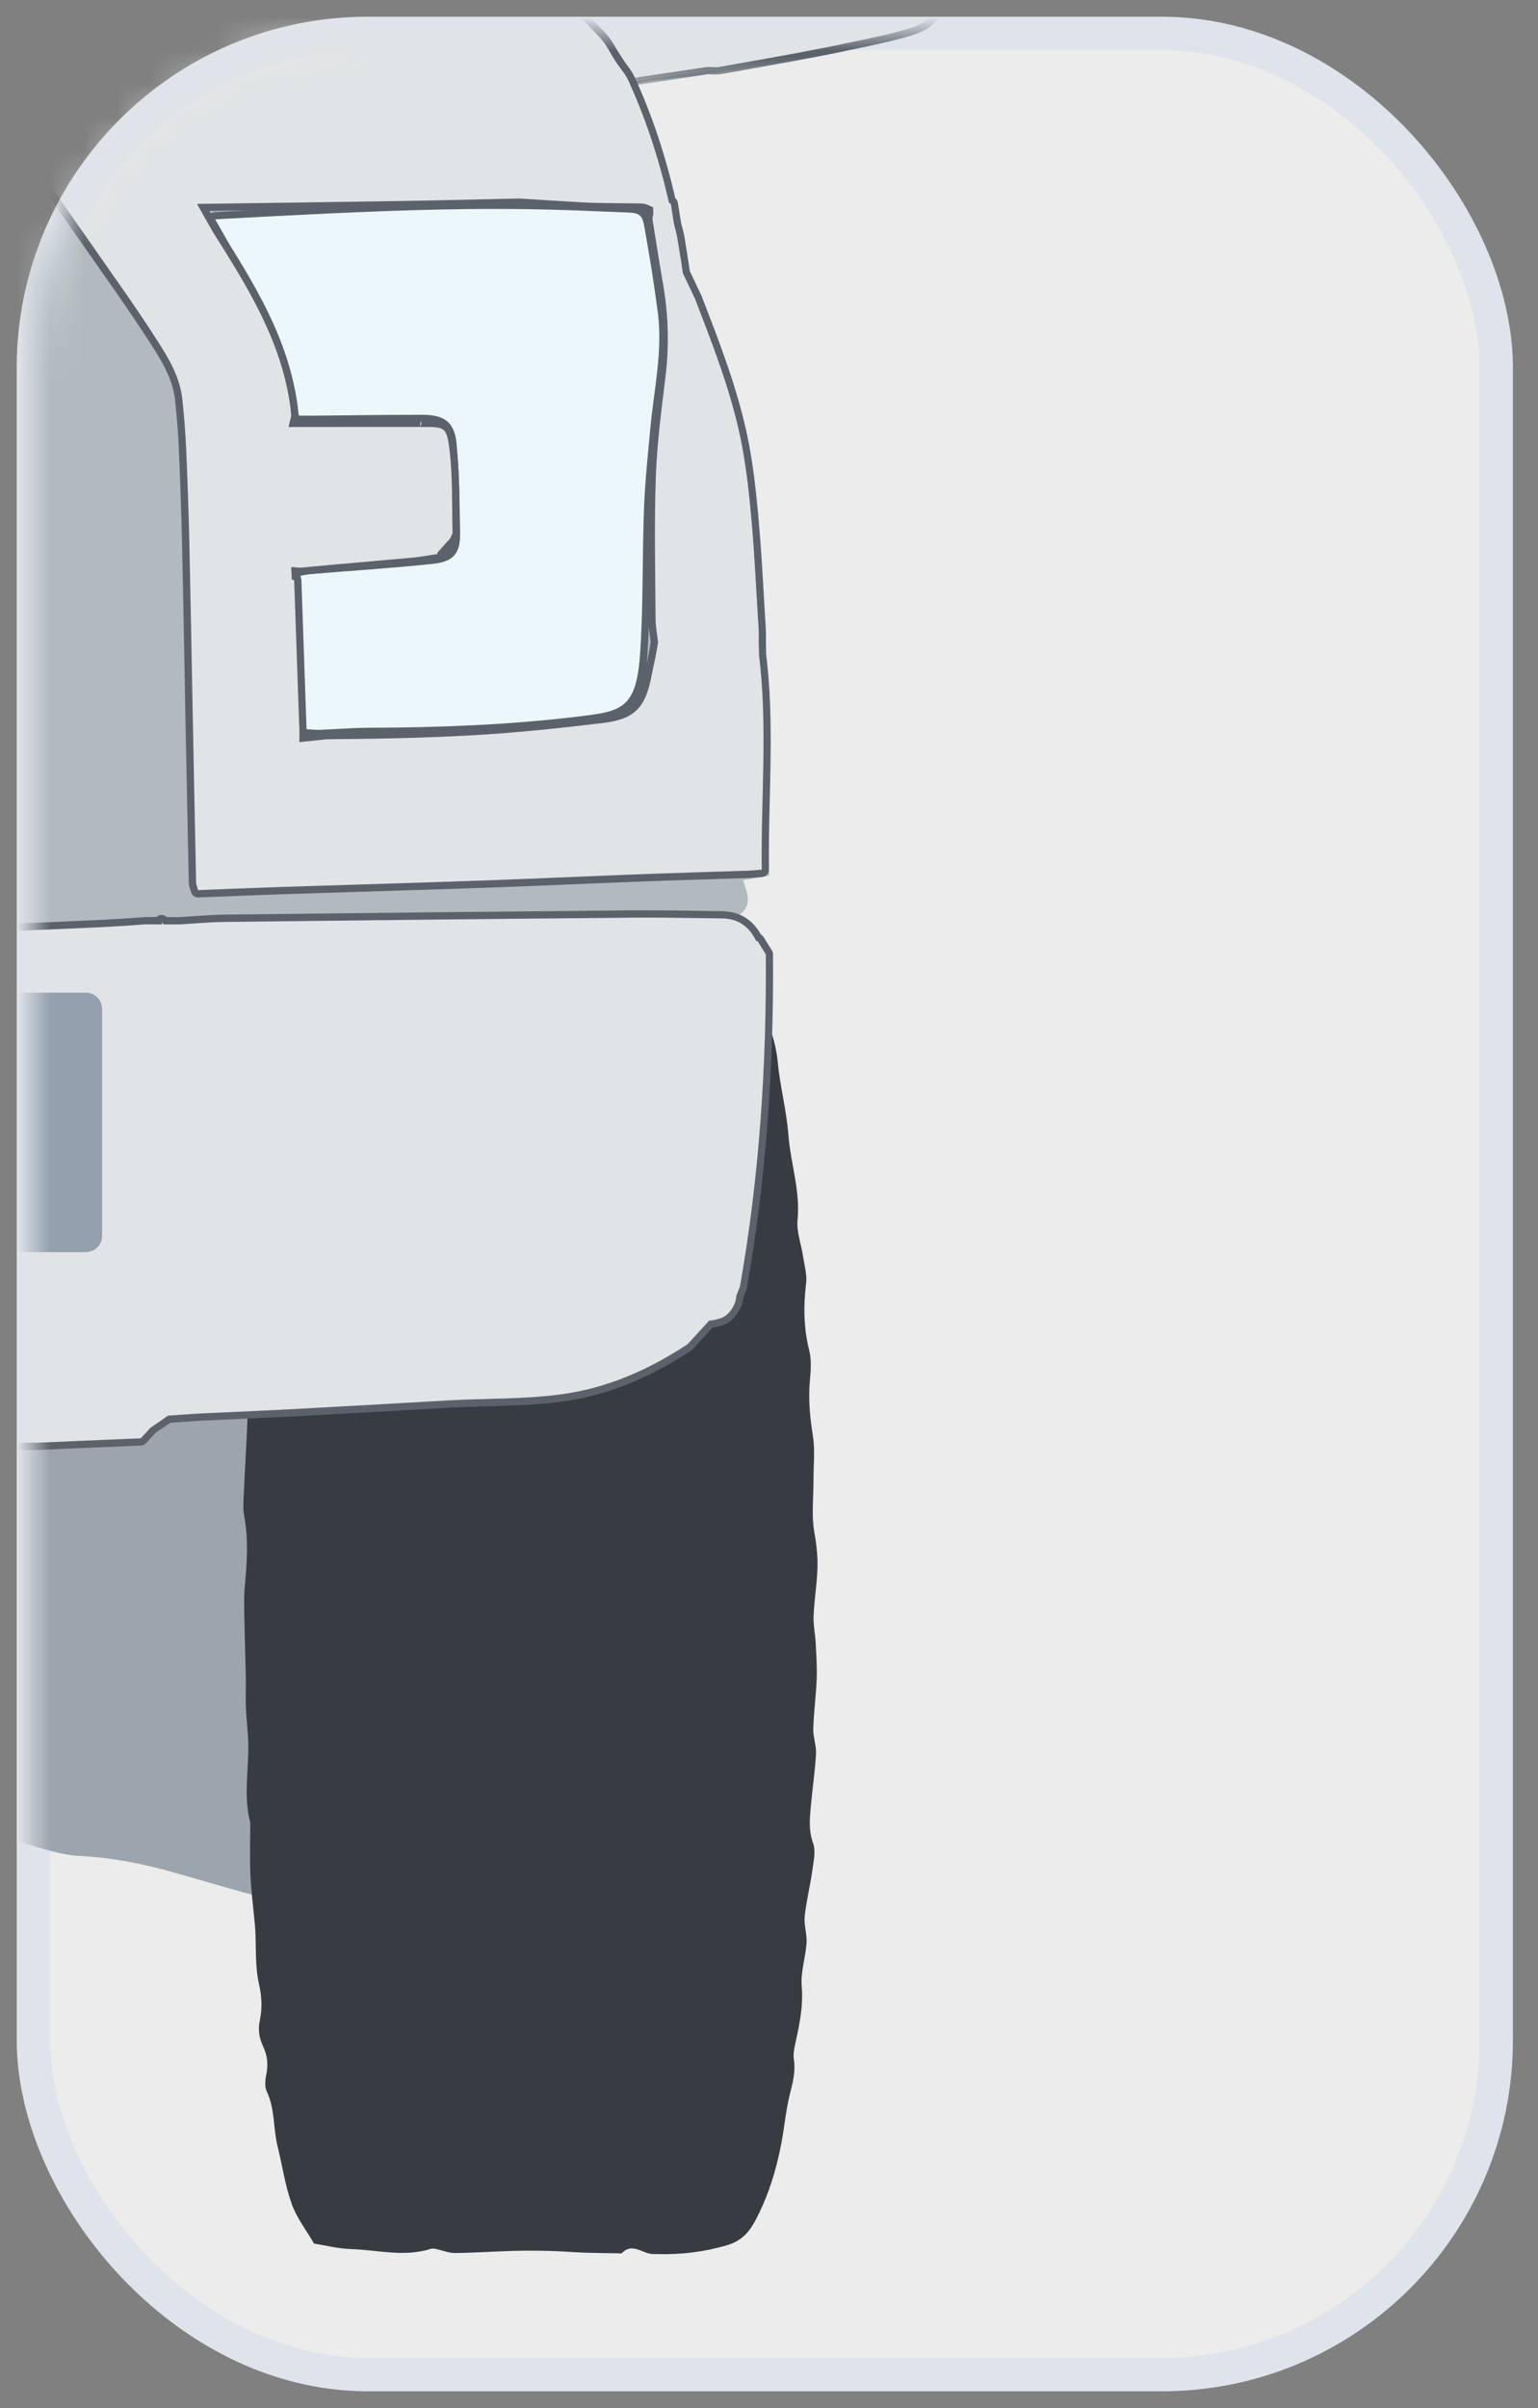
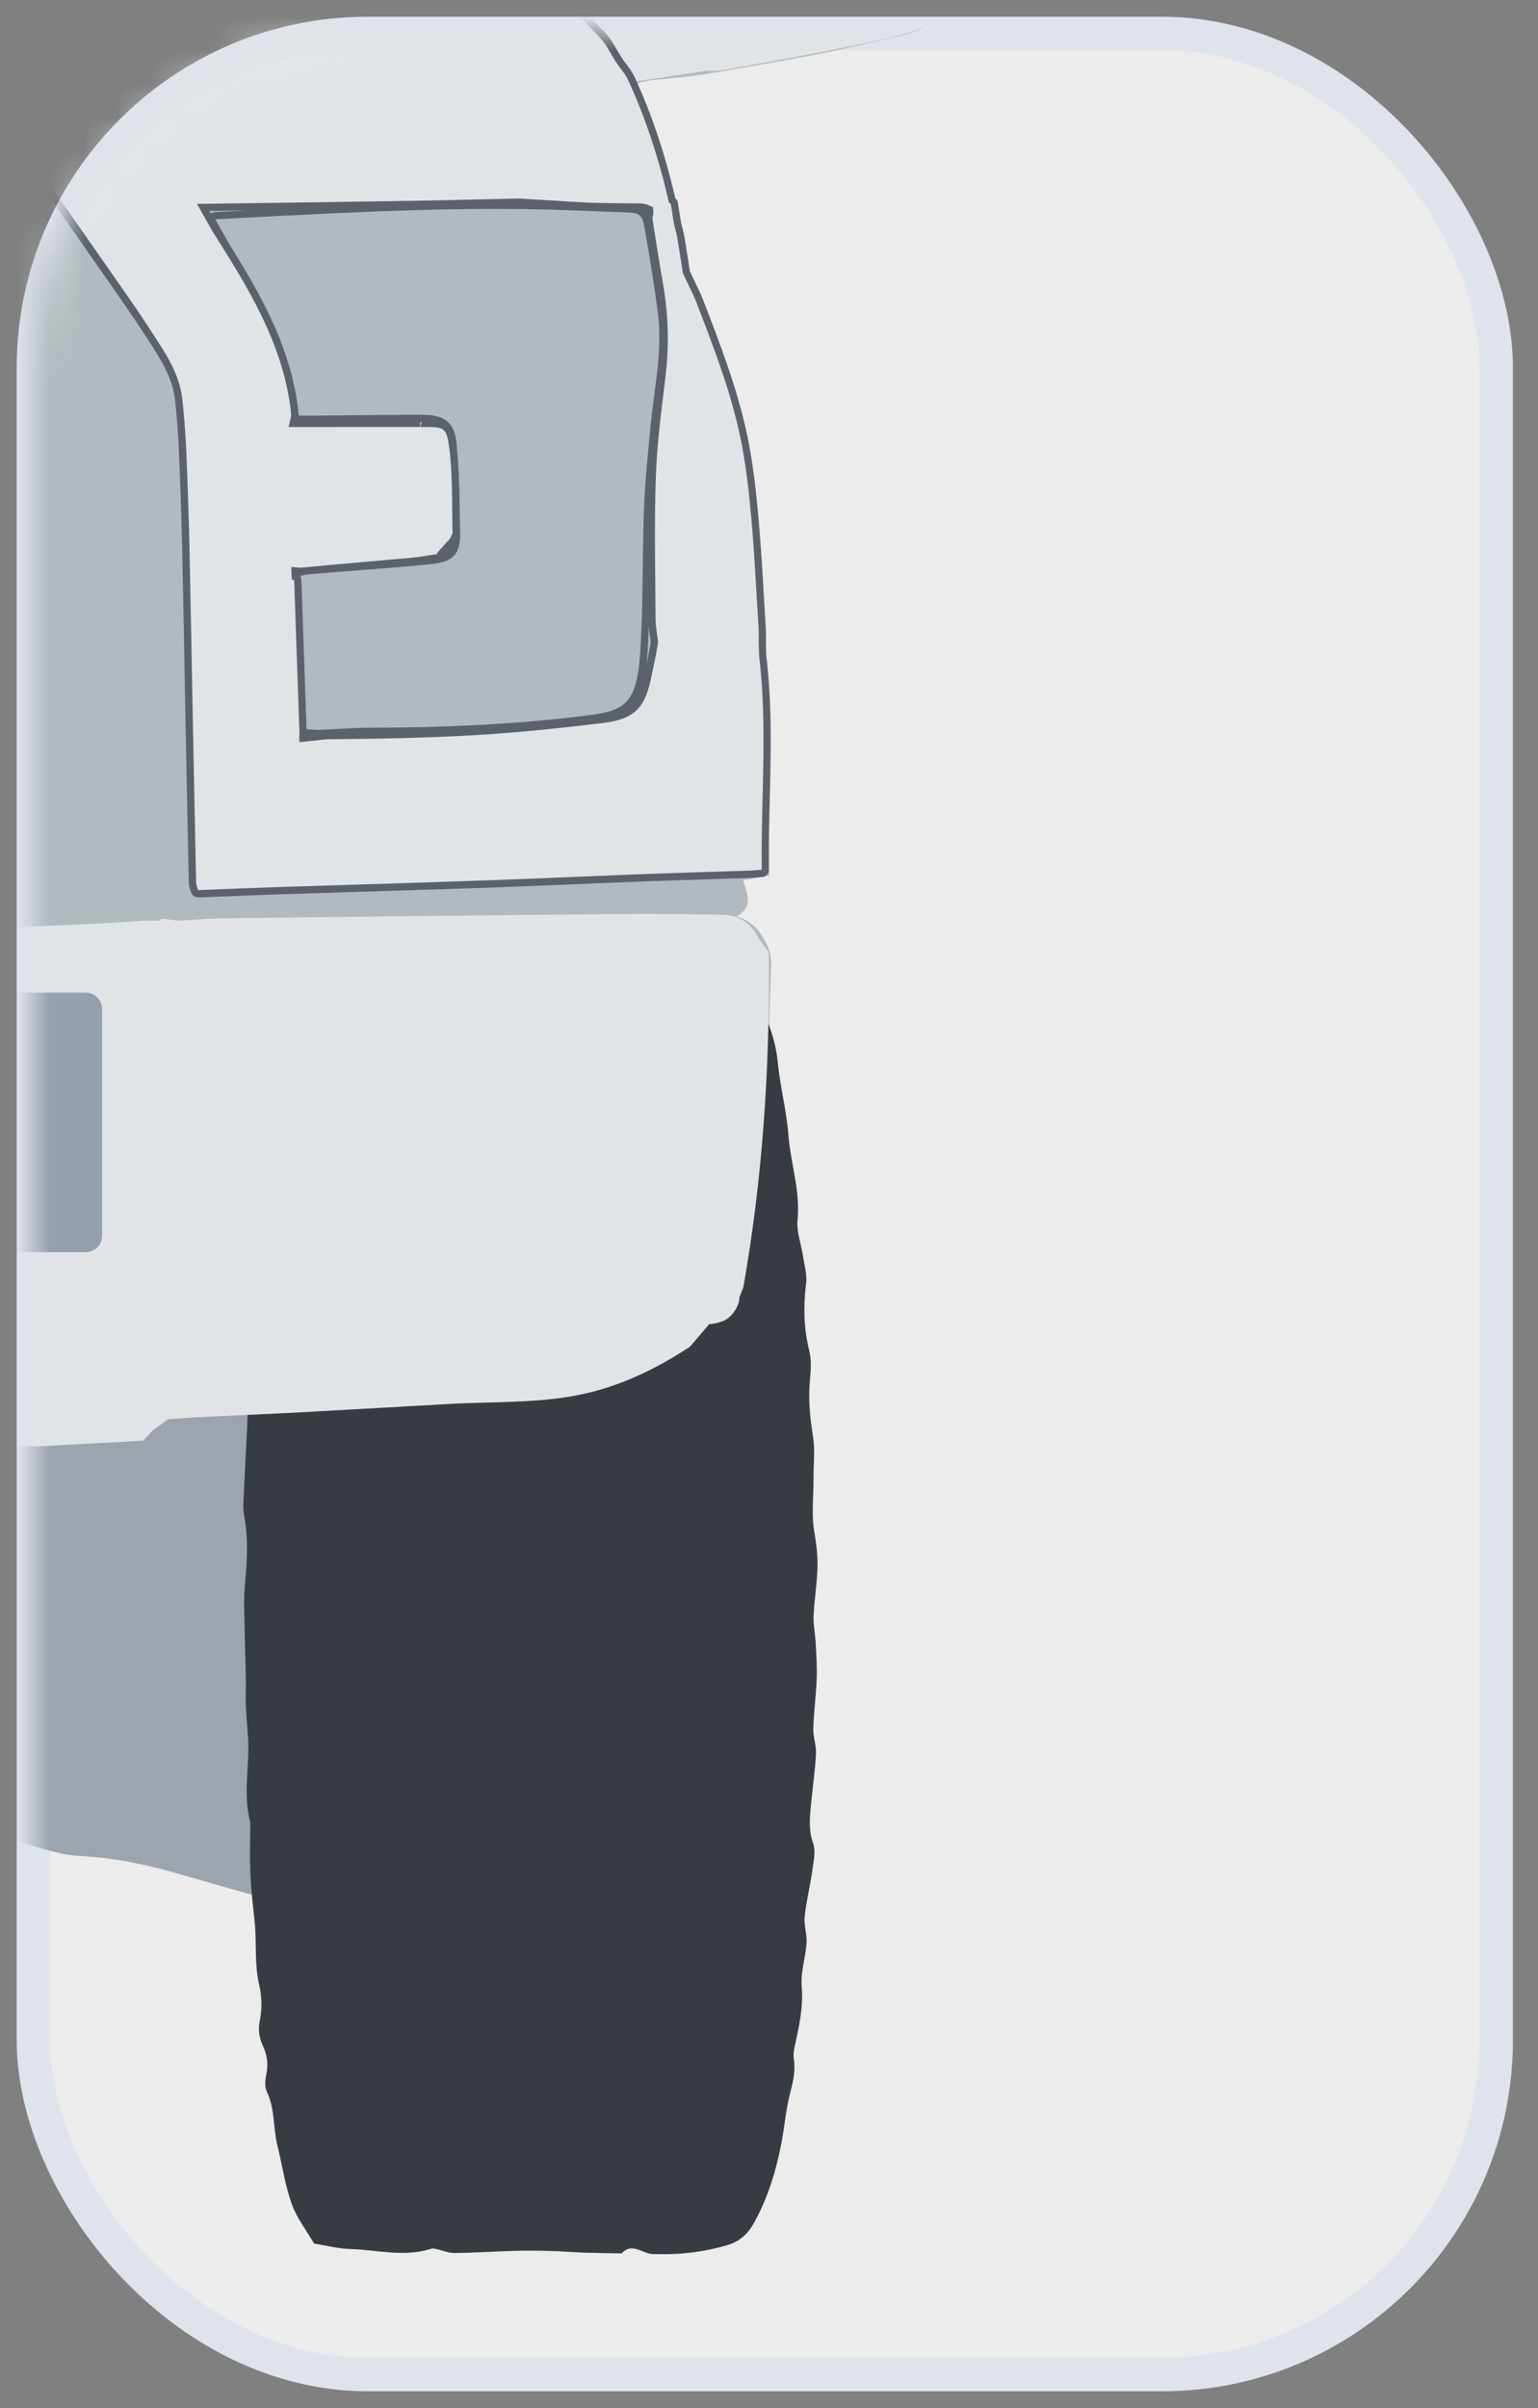
<svg xmlns="http://www.w3.org/2000/svg" xmlns:xlink="http://www.w3.org/1999/xlink" height="72" viewBox="0 0 46 72" width="46">
  <rect x="0" y="0" width="46" height="72" fill="#808080" stroke="none" />
  <defs>
    <rect id="a" height="70" rx="10" width="43.75" />
    <mask id="b" fill="#fff">
      <use fill="#fff" fill-rule="evenodd" xlink:href="#a" />
    </mask>
    <mask id="c" fill="#fff">
-       <path d="m1.118.942h12.781v10.416h-12.781z" fill="#fff" fill-rule="evenodd" />
-     </mask>
+       </mask>
  </defs>
  <g fill="none" fill-rule="evenodd" transform="translate(1 1)">
    <use fill="#fff" fill-opacity=".85" stroke="#dfe3eb" xlink:href="#a" />
    <g mask="url(#b)">
      <g transform="translate(-77.27 -25)">
        <path d="m104.41 23.009c-.034-.05-.063-.111-.082-.177-.034-.112-.042-.239-.015-.334.142-.504.022-.999.006-1.495-.023-.694-.079-1.387-.126-2.08-.025-.381-.15-.74-.414-1.016-.261-.272-.529-.541-.804-.801-.171-.162-.344-.319-.52-.473-.365-.316-.825-.443-1.308-.44-1.214.005-2.429.002-3.643.033-.591.015-1.177.126-1.528.681-.1.158-.194.328-.272.5-.062.134-.116.273-.161.412-.102.321-.12.665-.18.998-.114.616-.231 1.23-.348 1.848-1.045.117-2.041.152-3.08.102-.293-.659-.606-1.299-.861-1.961-.553-1.436-1.137-2.853-2.008-4.135-.09-.133-.155-.283-.219-.431-1.122-2.545-2.287-5.07-3.711-7.467-.752-1.264-1.545-2.504-2.353-3.734-.373-.567-.866-1.04-1.436-1.43-.306-.208-.611-.259-.96-.16-.135.037-.289.069-.421.042-.114-.024-.226-.047-.339-.074-.734-.161-1.462-.356-2.205-.46-.726-.104-1.461-.22-2.209-.128-.186.023-.375.029-.565.028-.201-.004-.402-.019-.6-.041-.924-.097-1.849-.18-2.772-.33-.019-.004-.037-.006-.056-.01-1.014-.168-2.06-.161-3.092-.186-.807-.021-1.611.008-2.42.069-1.046.08-2.103.028-3.157.011-.515-.008-1.032-.058-1.547-.096-.094-.007-.19-.017-.285-.027-.337-.035-.676-.081-1.014-.081-.564.001-1.126.077-1.689.086-1.182.016-2.365.021-3.545.007-.45-.004-.9-.065-1.35-.105-.208-.017-.416-.051-.624-.064-.748-.053-1.481.092-2.22.155-.761.064-1.528.086-2.291.093-.11.001-.219.001-.329.001-.662.004-1.332-.001-1.984-.097-.814-.121-1.614-.004-2.418.039-.48.025-.958.138-1.438.161-.186.01-.374.016-.56.021-.541.017-1.083.019-1.626.011-1.08-.018-2.161-.06-3.242-.099-.104-.004-.248-.028-.301-.099-.208-.275-.512-.269-.791-.275-.353-.007-.711.023-1.06.081-.243.041-.524.065-.641.364-.018.045-.097.082-.154.092-.249.042-.498.088-.748.128-.195.031-.389.058-.585.077-.964.091-1.93.165-2.897.229-.12.007-.238.013-.358.018-.364.013-.727.013-1.091.011-.738-.004-1.424.259-2.136.385-.397.07-.813.07-1.189.195-.264.087-.495.128-.74.033-.273-.109-.508-.041-.733.105-.177.115-.348.237-.509.371-.706.588-1.224 1.335-1.705 2.101-1.793 2.853-3.384 5.811-4.722 8.906-.264.606-.513 1.228-.856 1.789-.679 1.109-1.235 2.27-1.703 3.479-.267.692-.571 1.372-.864 2.054-.041.094-.116.172-.174.256h-.001l-.582.266c-.824-.039-1.601-.076-2.368-.115-.024 0-.05-.002-.073-.004-.035-.102-.064-.16-.075-.223-.131-.732-.258-1.462-.389-2.194-.288-1.62-.988-2.03-2.24-2.022-1.069.007-2.14.018-3.208-.005-.653-.015-1.214.181-1.687.608-.359.325-.691.682-1.026 1.033-.277.292-.433.659-.457 1.049-.068 1.096-.094 2.195-.146 3.294-.013.285-.019.582-.1.853-.256.85.099 1.608.928 1.891.137.047.278.083.42.115.981.212 1.957.456 2.944.629.028.006.058.01.085.015.075.013.148.025.221.039.102.018.204.037.307.056.997.186 1.99.396 3.012.422.16.004.318.027.481.057.21.039.431.09.668.131-.073.186-.119.305-.167.426-.208.524-.404 1.05-.575 1.583-.255.786-.461 1.586-.591 2.409-.071.443-.144.893-.288 1.315-.266.78-.561 1.551-.843 2.325-.194.531-.379 1.062-.547 1.6-.446 1.437-.526 2.934-.625 4.427-.013.217-.028.433-.045.65-.064.847-.085 1.697-.12 2.546-.042.969-.097 1.938-.109 2.908-.012.97.017 1.94.03 2.911.002.127.013.255.021.414.243.042.477.082.71.122-.177.715-.177.715.121 1.077-.513.269-.8.653-.907 1.137-.045.2-.059.419-.046.652.034.621.053 1.243.076 1.865.005.119.007.239.012.359.021.502.045 1.003.081 1.505.105 1.414.261 2.826.419 4.237.059.529.158 1.055.287 1.57.11.448.353.803.888.818.025 0 .048.034.082.059-.023.115-.046.232-.08.403.537.275 1.063.556 1.593.827.262.133.525.265.791.393.821.393 1.722.503 2.598.591.112.533.128.556.634.617.831.099 1.666.19 2.498.276.537.056 1.073.104 1.609.158-.66.426-1.294.888-1.845 1.468-.085.091-.25.129-.385.148-.409.052-.775.185-1.049.435-.041.373-.173.72-.088 1.003.096.316-.092.579-.007.884.083.296.034.629.044.946.19.027.314.042.481.065.073.321.201.613.198.904-.008.889-.05 1.778-.109 2.665-.053.79-.116 1.57.135 2.349.091.279.069.613.028.912-.09.651-.041 1.293.058 1.93.031.209.148.433.288.593.226.261.507.478.764.712.044.396.087.793.135 1.235.165.012.333.027.491.04.237-.709.5-1.184.997-1.239.108-.252.34-.53.311-.779-.046-.411.239-.635.35-1.077.154.194.249.324.356.445.429.497.995.61 1.592.472 1.034-.239 2.056-.535 3.086-.802 1.138-.295 2.256-.704 3.447-.728.589-.01 1.152-.128 1.713-.283.746-.206 1.5-.387 2.24-.614 1.035-.316 2.059-.668 2.965-1.291.507-.347 1.031-.67 1.554-.991.703-.432 1.412-.854 2.122-1.271.106-.063.233-.103.357-.122.908-.14 1.817-.275 2.726-.409.294-.044.523-.151.564-.486.005-.044.045-.082.087-.156.195.031.397.064.598.098.243.04.567-.134.681.258.006.023.093.042.134.031.278-.073.663.219.836-.239.013-.033.119-.042.181-.042.322-.005.643-.002.953-.002.047.117.081.201.117.289.229 0 .439.006.648-.004.073-.002.201-.031.207-.067.047-.262.243-.219.416-.219 3.434.004 6.868.018 10.302.005.83-.004 1.549.238 2.191.739.041.402.08.798.117 1.178.403.112 7.346.131 7.878.027.028-.191.063-.396.087-.6.017-.143.067-.233.219-.278.221-.065.435-.157.71-.258.307.045.689.116 1.073.155.516.054 1.011.133 1.422.503.177.16.415.247.622.374.908.56 1.812 1.127 2.725 1.679.386.232.785.448 1.191.643 1.068.519 2.229.752 3.361 1.073.621.177 1.246.411 1.877.441.981.048 1.918.241 2.85.506 1.396.396 2.783.823 4.206 1.12.604.127 1.114-.016 1.545-.456.117-.12.244-.23.371-.352.127.225.227.387.313.558.03.062.05.154.027.214-.105.293.137.483.195.725.082.336.348.379.608.397.192.386.373.746.565 1.133.158-.016.329-.033.478-.047.042-.445.079-.842.115-1.235.264-.23.547-.438.78-.693.145-.16.282-.38.304-.585.062-.625.111-1.259.075-1.883-.027-.474-.01-.925.09-1.39.086-.405.129-.831.119-1.246-.025-.968-.102-1.935-.143-2.903-.016-.36-.067-.718.08-1.08.075-.186.137-.311.331-.358.105-.027.206-.071.328-.114 0-.179.006-.34-.001-.501-.024-.584-.074-1.167-.075-1.75-.001-.566-.019-.738-.57-.831-.687-.116-1.16-.484-1.612-.945-.102-.103-.225-.187-.348-.265-.358-.225-.72-.445-1.078-.673.073-.007.144-.015.214-.022 1.108-.108 2.217-.197 3.324-.307.456-.046.49-.094.595-.63 1.87-.024 3.477-.862 5.04-1.835-.012-.135-.023-.258-.036-.402.617-.019.862-.41.992-.918.028-.11.052-.22.074-.33.316-1.618.501-3.256.599-4.9.093-1.549.116-3.101.175-4.652.01-.25-.057-.468-.174-.689-.179-.341-.406-.617-.855-.75.525-.314.296-.711.189-1.086.261-.045.492-.085.78-.134-.033-1.961-.048-3.884-.102-5.806-.037-1.338-.102-2.678-.203-4.012-.079-1.046-.169-2.097-.37-3.123-.33-1.703-.968-3.315-1.633-4.913-.104-.25-.172-.518-.229-.783-.167-.79-.277-1.595-.495-2.37-.253-.899-.594-1.772-.907-2.688.123-.027.255-.067.391-.087.019-.004.04-.006.058-.008.481-.057.965-.079 1.442-.156 1.193-.196 2.384-.402 3.572-.631.854-.167 1.699-.381 2.55-.567.466-.103.797-.351.997-.755.029-.058.054-.119.077-.184.131-.364.26-.715-.012-1.09" fill="#b1babe" />
        <path d="m91.82 69.55c-.001-.566-.019-.737-.571-.831-.686-.115-1.159-.484-1.612-.945-.1-.103-.224-.186-.347-.265-1.039-.653-2.072-1.318-3.126-1.951-1.051-.63-1.887-1.453-2.465-2.54-.604-1.138-1.043-2.32-1.077-3.698.317.029.614.067.912.08.936.047 1.807.316 2.642.729.492.243.992.473 1.494.694.377.166.512.12.723-.226s.415-.695.616-1.046c.054-.093.112-.198.165-.294h-73.207c.253.439.502.871.754 1.294.149.249.283.278.576.156.283-.116.561-.248.837-.382 1.079-.521 2.165-1.016 3.393-1.062.248-.008.497-.001.751-.001-.051 1.191-.386 2.261-.899 3.282-.471.934-1.04 1.795-1.93 2.389-.471.313-.952.61-1.437.901-1.179.706-2.388 1.369-3.347 2.383-.086.092-.25.131-.383.149-.41.051-.778.185-1.05.435-.042.371-.174.72-.09 1.002.096.317-.091.579-.006.884.083.298.035.629.044.947.189.025.314.042.48.064.074.321.202.613.2.904-.008.89-.05 1.778-.109 2.666-.053.79-.116 1.569.135 2.348.091.279.068.614.028.913-.091.65-.041 1.292.057 1.93.033.208.149.432.289.593.226.261.507.477.764.712.044.396.087.793.135 1.234.165.013.333.028.491.04.237-.709.498-1.183.997-1.237.108-.252.34-.531.311-.78-.046-.41.239-.635.35-1.075.154.194.25.323.354.445.431.495.997.61 1.593.472 1.034-.241 2.056-.536 3.086-.803 1.138-.295 2.256-.704 3.447-.727.59-.011 1.152-.129 1.713-.283.745-.206 1.5-.388 2.24-.614 1.035-.317 2.059-.669 2.965-1.292.507-.347 1.032-.669 1.554-.991.703-.431 1.412-.853 2.122-1.271.106-.063.233-.103.357-.121.908-.142 1.817-.276 2.725-.409.294-.044.524-.151.565-.487.005-.044.045-.082.086-.155.196.031.397.063.599.098.242.04.567-.135.681.256.006.023.093.044.134.033.278-.074.663.218.836-.239.013-.034.119-.044.18-.044.322-.004.645-.002.954-.002.047.117.081.201.117.29.229 0 .438.006.648-.004.073-.002.201-.033.208-.068.047-.262.242-.219.414-.219 3.434.004 6.868.018 10.302.005.831-.004 1.551.239 2.192.74.04.402.08.798.116 1.177.403.112 7.347.132 7.879.028.028-.191.064-.396.087-.6.016-.143.065-.235.218-.279.221-.064.437-.157.711-.258.307.045.689.116 1.073.155.516.054 1.011.134 1.421.503.177.16.416.247.623.375.908.559 1.812 1.126 2.725 1.679.386.232.785.448 1.19.643 1.069.518 2.23.752 3.363 1.072.619.175 1.246.411 1.877.443.98.048 1.918.239 2.851.506 1.395.396 2.782.821 4.204 1.119.604.127 1.114-.015 1.545-.455.117-.12.243-.231.371-.352.128.224.229.387.312.556.03.062.05.154.028.214-.105.293.137.484.194.726.082.335.351.377.61.397.194.385.371.745.565 1.132.157-.015.328-.033.478-.047.041-.445.079-.842.115-1.234.264-.231.548-.438.78-.693.144-.16.282-.381.302-.587.063-.624.112-1.259.075-1.882-.027-.475-.01-.927.091-1.391.086-.405.128-.83.117-1.245-.024-.969-.1-1.937-.143-2.903-.016-.36-.065-.718.081-1.081.075-.185.137-.311.331-.358.105-.025.206-.071.328-.114 0-.178.005-.34-.001-.501-.024-.583-.074-1.167-.075-1.75" fill="#9ca4ad" />
        <path d="m100.668 73.137c-.015-.272-.075-.544-.065-.814.019-.467.098-.93.115-1.397.015-.366-.024-.729-.09-1.098-.093-.516-.025-1.061-.027-1.593-.001-.435.05-.879-.018-1.305-.091-.56-.142-1.112-.088-1.678.028-.287.047-.593-.021-.866-.168-.671-.178-1.334-.094-2.014.031-.264-.052-.542-.093-.812-.054-.363-.198-.734-.163-1.087.086-.87-.209-1.689-.273-2.536-.057-.739-.254-1.465-.322-2.203-.067-.693-.34-1.318-.611-1.927-.152-.34-.374-.665-.531-1.017-.041-.091-.15-.167-.246-.215-.677-.341-1.37-.642-2.131-.768-.362-.059-.703-.092-1.04.139-.627-.353-.627-.357-1.344-.362-.438-.004-.875-.004-1.309.017-1.126.057-2.261-.062-3.375.195-.044.01-.094.005-.139-.004-.457-.103-.904-.015-1.345.082-.535.119-1.063.272-1.598.393-.23.051-.383.2-.474.375-.352.665-.768 1.306-.829 2.096-.027.331-.161.653-.232.982-.036.169-.099.365-.05.518.087.26.01.463-.079.692-.068.173-.098.365-.108.553-.008.168.075.347.047.508-.109.602-.201 1.201-.179 1.818.008.281-.131.562-.142.847-.016.412.041.829.033 1.242-.018.798-.288 1.587-.093 2.395.006.029-.001.063-.002.097-.033.807-.06 1.614-.096 2.42-.027.596-.064 1.191-.09 1.788-.011.242-.037.491.007.727.135.709.082 1.413.018 2.122-.027.288-.018.579-.013.87.012.628.033 1.253.046 1.88.005.275-.012.548-.001.821.013.322.05.643.068.966.044.832-.158 1.67.063 2.5.004.016.001.031.001.048 0 .501-.017 1.002.004 1.501.022.483.08.962.128 1.442.064.619-.011 1.247.134 1.869.08.337.093.718.022 1.056-.063.298-.019.536.096.785.127.273.158.544.096.842-.034.166-.053.373.016.514.248.518.186 1.086.318 1.62.144.577.226 1.176.425 1.733.148.419.437.787.669 1.189.362.057.725.152 1.092.163.8.024 1.6.25 2.4-.006.051-.017.117-.004.173.008.181.039.364.12.544.117.582-.006 1.161-.047 1.743-.064.356-.011.711-.008 1.067.001.354.007.709.039 1.064.052.373.012.745.015 1.116.022.33-.353.643.036.966.021.033-.001.065-.001.097 0 .716.019 1.408-.063 2.103-.269.406-.121.637-.376.807-.686.402-.738.65-1.539.806-2.362.093-.491.134-.994.256-1.476.09-.35.173-.683.115-1.045-.019-.125.004-.26.03-.386.129-.589.26-1.168.206-1.79-.035-.421.117-.855.146-1.287.017-.261-.083-.531-.057-.79.048-.463.165-.918.229-1.379.037-.27.109-.576.023-.814-.129-.356-.104-.692-.074-1.039.048-.543.129-1.084.161-1.629.015-.249-.088-.504-.082-.755.015-.497.083-.993.103-1.491.013-.353-.011-.708-.03-1.062" fill="#373c43" />
-         <path d="m79.05 51.216h-.001z" fill="#a6a8ab" />
        <path d="m79.049 51.216h-.001z" fill="#a6a8ab" />
-         <path d="m85.782 45.935c-.07 0-.142-.006-.226-.013l-.183-.012c-.057-.004-.102-.05-.103-.106l-.122-4.583c-.001-.054.037-.1.091-.11.2-.036.276-.05.356-.056l1.147-.09c.823-.063 1.644-.126 2.463-.212.561-.058.729-.248.72-.815l-.002-.132c-.013-.829-.027-1.685-.102-2.521-.052-.567-.285-.769-.895-.772h-.252c-.618 0-1.235.007-1.852.015l-1.61.01c-.051 0-.094-.034-.106-.083l-.129-.562c-.202-.885-.392-1.724-.796-2.484-.337-.633-.691-1.256-1.057-1.898l-.509-.896c-.019-.033-.019-.073-.001-.105.019-.033.052-.054.09-.057l1.858-.098c2.198-.114 4.35-.215 6.518-.215.334 0 .669.002 1.003.008.824.013 1.646.046 2.469.08l.489.019c.427.017.543.119.618.542.148.843.285 1.69.397 2.538.112.852.001 1.698-.108 2.518-.04.308-.081.617-.109.925l-.037.383c-.065.689-.132 1.379-.158 2.068-.022.584-.029 1.168-.036 1.751-.011.856-.021 1.713-.077 2.567-.12 1.774-.654 1.84-1.95 1.996-1.848.224-3.836.329-6.252.336-.317 0-.635.018-.952.036 0 0-.589.028-.59.028" fill="#ecf7fc" />
        <path d="m91.078 30.031c-2.174 0-4.325.102-6.524.214l-1.098.058-.761.04c-.074.004-.143.047-.178.112-.036.065-.036.146 0 .212.171.3.337.595.502.884.369.646.726 1.272 1.063 1.907.399.75.588 1.581.787 2.46.042.185.086.373.131.561.023.098.11.167.21.167l.203.001h.178l.178-.001 1.006-.011c.641-.007 1.281-.015 1.922-.015h.226c.556.002.74.16.786.674.075.829.088 1.681.102 2.506l.002.137c.008.509-.12.654-.622.706-.819.087-1.64.148-2.463.21-.382.03-.764.058-1.145.09-.079.006-.158.021-.247.037l-.117.019c-.108.018-.185.111-.181.221l.091 3.405.03 1.178c.004.112.093.204.206.212l.177.013c.088.006.166.012.238.012.238-.008.427-.018.616-.029.31-.017.619-.034.928-.034 2.425-.007 4.417-.115 6.266-.337 1.427-.172 1.927-.322 2.045-2.096.056-.856.067-1.727.077-2.569.007-.584.016-1.168.036-1.751.028-.703.096-1.416.162-2.108l.033-.34c.029-.307.07-.614.11-.922.109-.825.221-1.679.108-2.545-.099-.749-.225-1.558-.399-2.544-.082-.469-.244-.611-.72-.63l-.435-.018c-.841-.034-1.684-.068-2.526-.081-.334-.005-.669-.007-1.003-.007m0 .218c.333 0 .666.002 1.0.007.986.015 1.97.059 2.955.099.364.013.448.071.514.451.148.842.287 1.686.397 2.533.151 1.152-.11 2.281-.218 3.419-.077.818-.165 1.638-.195 2.459-.054 1.437-.019 2.881-.115 4.313-.112 1.678-.554 1.739-1.853 1.897-2.071.249-4.154.329-6.24.335-.501 0-1.002.044-1.502.063h-.041c-.114 0-.232-.016-.402-.025-.041-1.53-.082-3.043-.122-4.583.134-.023.239-.046.346-.054 1.205-.099 2.412-.174 3.613-.301.625-.065.827-.317.816-.927-.015-.887-.025-1.776-.104-2.66-.059-.643-.357-.868-1.004-.87h-.226c-.976 0-1.953.016-2.931.024-.057 0-.116.001-.175.001-.12 0-.243-.001-.381-.001-.26-1.092-.439-2.137-.936-3.073-.49-.923-1.021-1.824-1.568-2.797.648-.034 1.253-.065 1.858-.098 2.17-.11 4.34-.213 6.513-.213" fill="#5b626b" />
        <path d="m95.184 26.445c-.045 0-.086-.028-.103-.071-.254-.695-.726-1.174-1.223-1.681l-.254-.26c-.209-.22-.402-.512-.57-.867-.235-.494-.449-.994-.664-1.495l-.253-.589c-.034-.075-.167-.425-.167-.425-.013-.033-.01-.07.01-.099.019-.03.051-.047.086-.05l3.015-.172.088-.435.087-.478.096-.605c.064-.405.127-.81.207-1.213.044-.217.105-.408.189-.584.112-.241.264-.452.461-.647.431-.416.935-.468 1.459-.486.737-.028 1.473-.029 2.21-.031.431-.001 1.291-.008 1.291-.008.792 0 1.351.42 1.751.786.184.173.287.278.391.383l.198.202c.429.423.664.957.698 1.586l.126 2.275c.007.131.005.261.004.404l.001.779c.006.006.029.064.056.148.106.339.247.983-.012 1.494-.133.267-.358.463-.668.583l-.157.054c-.013.006-.029.01-.045.01-.342.116-.94.259-1.794.428l-.598.126c-.878.174-1.757.331-2.638.487l-.646.116c-.006.001-.133.01-.139.01l-.253-.006s-2.235.333-2.24.333" fill="#e1e4e6" />
-         <path d="m10.459.942h-.03c-.422.006-.844.007-1.265.008-.733.001-1.491.004-2.238.03-.524.019-1.074.075-1.529.519-.207.202-.365.423-.485.677-.087.187-.152.387-.197.61-.08.403-.143.809-.207 1.216-.03.202-.063.404-.096.606-.027.155-.056.308-.087.474l-.048.258-.022.096-2.932.167c-.069.004-.133.041-.171.1-.039.057-.045.131-.021.196l.069.175c.036.097.065.175.099.252l.242.564c.219.512.438 1.023.676 1.525.175.366.374.669.591.896l.256.264c.489.497.95.968 1.196 1.64.031.086.115.143.204.143.011 0 .021-.001.031-.002l.523-.077 1.718-.255.103.006.117.002c.056 0 .108-.004.16-.012l.689-.123c.866-.154 1.732-.308 2.596-.48.201-.04.402-.082.601-.126.841-.168 1.459-.314 1.837-.437.056-.017.103-.034.148-.051.362-.139.605-.353.752-.646.275-.547.128-1.222.018-1.575-.021-.063-.039-.112-.051-.145l-.002-.535.001-.212c.002-.145.002-.279-.004-.414-.021-.385-.042-.772-.064-1.156-.022-.373-.042-.745-.062-1.118-.035-.657-.279-1.216-.729-1.658-.071-.07-.142-.142-.21-.213-.099-.102-.2-.204-.304-.302l-.079-.073c-.416-.38-.997-.814-1.797-.814m0 .218c.669 0 1.182.329 1.65.757.027.023.051.046.076.069.174.167.339.342.51.513.422.417.634.925.665 1.514.04.758.087 1.517.126 2.275.01.191.001.385.001.614l.004.576s.027.063.06.168c.093.296.239.924-.005 1.412-.11.22-.3.411-.61.53-.007.004-.015.006-.023.01-.042.016-.087.031-.138.046 0 .001-.001.001-.002.001-.412.134-1.077.284-1.816.432-.2.044-.398.085-.598.125-1.091.218-2.187.406-3.282.602-.039.007-.077.01-.121.01-.074 0-.154-.007-.253-.007l-1.716.255-.523.079c-.308-.842-.933-1.386-1.5-1.98-.229-.238-.409-.538-.552-.838-.325-.686-.613-1.387-.916-2.082-.05-.116-.092-.236-.165-.421l3.099-.175.056-.264c.051-.272.098-.503.138-.735.1-.605.181-1.213.301-1.814.04-.198.098-.385.18-.56.104-.223.247-.427.439-.614.405-.394.9-.439 1.386-.457 1.165-.042 2.332-.023 3.498-.039z" fill="#5b626b" mask="url(#c)" transform="translate(90.717 15.197)" />
        <path d="m18.378 45.969c.139 0 .264.025.379.053l.324-.19.029-2.512.069-2.005-.025-.26c-.889-.064-1.67-.139-2.453-.213l-.601-.057c-.261-.025-.52-.075-.78-.133-.018 0-.132-.011-.146-.019-.025-.008-.056-.027-.08-.05l-.475-.288-.087-.243c-.024-.106-.048-.208-.05-.313-.015-.796-.035-1.784.172-2.72.04-.181.163-.396.52-.396l1.329.016c.755.01 1.511.019 2.266.019l.519-.001v-.224c.162-2.064 1.229-3.774 2.261-5.427l.183-.293-.027-.102.12-.316s-.954-.005-1.383-.011c-1.044-.015-2.088-.039-3.133-.065l-.983-.023-6.878.017c-.119 0-.236.002-.354.01-.098.007-.154.035-.218.067l-.057.162-.091.61c-.065.432-.129.864-.204 1.294-.181 1.021-.209 2.034-.086 3.1.184 1.569.357 3.244.296 4.942-.022.633-.036 1.265-.053 1.91l-.021.872.05.406.05.213c.04.171.08.342.108.518.1.639.478 1.01 1.124 1.101.769.108 1.679.226 2.587.292 1.303.094 2.608.162 3.914.23l.631.033c.238.012.462.023.683.023.156 0 .311-.005.464-.021zm66.724-4.708c.037.024.071.054.073.083l.161 4.625c-.007.008-.054.1-.065.105l.76-.08c1.322-.01 2.873-.033 4.42-.121 1.11-.064 2.296-.178 3.845-.365.885-.109 1.177-.394 1.355-1.329l.123-.585.071-.406-.029-.185c-.024-.16-.047-.323-.048-.486l-.008-1.009c-.011-1.072-.022-2.143.015-3.214.034-.953.152-1.915.267-2.845l.025-.196c.111-.918.087-1.822-.077-2.764-.106-.612-.203-1.229-.3-1.842-.022-.126-.007-.181.005-.23v-.213c-.021.006-.039.008-.058.008-.062 0-.125-.022-.218-.023l-1.352-.017c-.16-.004-.317-.011-.483-.022l-1.777-.109-.894.021c-1.005.022-2.01.045-3.017.059l-5.548.079.376.67c1.021 1.614 2.078 3.285 2.34 5.308l.017.165-.052.317 4.004-.002c.608 0 .704.094.786.773.073.598.079 1.208.083 1.801l.01.675c.001.073-.023.122-.045.158.002.025-.004.05-.022.069-.06.075-.09.119-.14.151l-.277.317-.299.109c-.172.029-.344.056-.516.073 0 0-2.685.237-3.319.298h-.051c-.069 0-.109-.004-.148-.008zm-2.909 9.464c-.048 0-.092-.033-.105-.081l.105-.028-.134-.064c-.017-.056-.033-.104-.034-.158 0 0-.174-8.968-.202-10.145-.021-.954-.056-1.907-.097-2.861-.022-.48-.062-.962-.114-1.441-.075-.699-.461-1.291-.832-1.862-.469-.725-.923-1.37-1.378-2.018l-1.543-2.207c-.419-.55-.969-.85-1.68-.908l-.296-.027c-.302-.025-.606-.053-.907-.073-2.13-.14-4.029-.212-5.808-.22-1.222-.006-2.443-.027-3.666-.048-1.222-.022-2.443-.041-3.664-.048-5.633-.031-11.266-.054-16.898-.057h-.002c-1.956 0-3.834.033-5.713.065l-1.664.028c-1.407.023-2.813.048-4.219.099-1.308.046-2.614.119-3.92.195-.287.017-.573.052-.859.088-.209.025-.419.052-.629.07-.635.057-1.137.352-1.534.904-.117.163-.198.258-.285.325l-.273.504-.339.468c-.243.33-.478.651-.695.982-.415.637-.82 1.283-1.225 1.927l-.565.896c-.311.491-.333 1.038-.356 1.616l-.012.258c-.045.875-.065 1.751-.088 2.628l-.273 10.707c-.001.056-.007.109-.017.178-.007.054-.068.209-.122.209h-.544l-4.803-.137c-.922-.027-1.843-.053-2.766-.09-.796-.03-1.592-.069-2.388-.106l-1.487-.068-2.859-.116c-.429-.019-.859-.044-1.304-.07l-.524-.029c-.054-.004-.098-.045-.103-.099-.023-.197-.034-.287-.033-.375l.012-.697c.01-.397.019-.795.015-1.193-.002-.192-.022-.382-.041-.573-.024-.227-.046-.456-.043-.683.01-.679.04-1.356.071-2.033l.028-.587c.002-.067.021-.126.04-.195l.027-.406c.011-.847.039-1.685.096-2.517.161-2.362.53-4.275 1.161-6.019.232-.643.507-1.275.815-1.872.019-.037.057-.059.098-.059h.007l.056-.035-.016-.068c.146-1.283.345-2.667.778-4.012.083-.256.174-.512.273-.764l.132-.348c.092-.25.184-.501.304-.738l.142-.285c.265-.516.57-1.058 1.01-1.523l.163-.163c.259-.242.485-.535.705-.815.102-.131.203-.26.308-.387l.663-2.46c.013-.047.056-.08.105-.08l1.479.004 19.774-.144c.148-.004 5.684-.223 12.726-.37 1.194-.024 5.092-.086 5.092-.086 1.998-.027 4.029-.042 6.013-.042 6.13 0 10.651.151 13.436.448l20.146.006.852.05 1.137 2.552c.347.53.745.94 1.129 1.335l.266.277c.138.145.238.321.336.49.047.082.094.163.145.242.042.064.088.127.135.189.088.116.179.238.244.375.514 1.12.917 2.328 1.229 3.692 0 0 .174.738.19.8.023.081.045.161.057.244l.054.337c.04.244.081.489.115.733l.35.725c.544 1.407 1.068 2.758 1.364 4.157.173.82.264 1.664.335 2.455.071.79.116 1.582.162 2.374l.057.959c.006.076.005.152.002.239l.01.531c.173 1.418.139 2.865.106 4.264-.018.712-.036 1.427-.027 2.143.001.057-.042.105-.1.11 0 0-.302.025-.374.028 0 0-2.347.074-3.054.1 0 0-3.909.16-4.8.191-1.27.046-6.109.197-6.109.197-.628.019-2.529.096-2.53.096z" fill="#e1e4e6" />
        <path d="m11.166 30.324h.001l5.161-.018 1.085.027c1.009.023 2.018.048 3.026.063.403.004.806.006 1.208.007h.011l-.048.12c-.012.029-.017.063-.016.094l.006.098-.144.232c-1.04 1.666-2.114 3.387-2.279 5.468v.133h-.397c-.751 0-1.502-.008-2.253-.018-.449-.006-.896-.012-1.345-.016-.345 0-.567.171-.636.48-.194.877-.194 1.726-.174 2.746.001.116.027.224.052.336.012.051.025.105.036.165.011.06.048.114.1.145l.383.235c.019.044.052.079.105.094.013.005.073.016.086.016.031.019.045.023.081.025l.112.007c.282.067.527.108.761.129l.548.052c.804.077 1.611.154 2.417.225l.017.169-.08 2.269-.076 2.183-.212.108c-.103-.023-.206-.039-.324-.039-.039 0-.08.001-.121.006-.149.015-.301.019-.452.019-.224 0-.45-.012-.674-.023l-.7-.037c-1.262-.064-2.568-.133-3.848-.225-.91-.065-1.814-.184-2.58-.292-.601-.085-.937-.415-1.031-1.01-.028-.18-.07-.358-.111-.533l-.05-.213-.046-.402.022-.804c.016-.656.031-1.301.053-1.946.062-1.702-.114-3.382-.298-4.958-.122-1.051-.094-2.055.083-3.069.079-.437.144-.876.208-1.316l.088-.589.013-.088c.053-.028.092-.044.163-.048.111-.008.224-.011.334-.011l.203.002.207.001.659-.001h.316zm71.365-.017 1.229-.016c1.378-.019 2.758-.037 4.138-.058 1.144-.018 2.287-.045 3.432-.071l.464-.012c.001.001.004.001.006.001l1.516.096.235.012c.177.011.345.021.513.024.396.008.791.012 1.187.016h.167c.073 0 .12.016.174.041l.002.059c-.019.047-.035.117-.023.198.103.654.202 1.283.312 1.912.162.927.186 1.82.075 2.729l-.03.239c-.114.919-.23 1.87-.262 2.812-.037 1.078-.025 2.171-.015 3.23l.01.999c0 .169.024.339.048.504.007.06.017.12.024.178l-.068.379-.039.183c-.029.138-.057.267-.082.397-.169.885-.428 1.141-1.262 1.242-1.046.126-2.428.283-3.839.365-1.519.087-3.014.109-4.404.121l-.595.062-.131-3.78-.029-.83c-.002-.056-.027-.109-.065-.148h.017c.007 0 .062-.002.069-.004.6-.056 1.2-.108 1.801-.161.506-.044 1.011-.09 1.517-.135.175-.016.348-.045.523-.073l.241-.037c.059-.008.112-.041.146-.091.018-.024.029-.052.035-.081l.226-.254c.051-.039.081-.085.104-.117l.029-.034c.033-.035.051-.079.054-.125.023-.047.04-.104.039-.175-.005-.226-.006-.45-.008-.676-.005-.594-.01-1.208-.083-1.811-.088-.731-.229-.868-.883-.868h-.137l-.071.218.005-.218-.533-.001h-.66-.659c-.605 0-1.21 0-1.814.001l.017-.074c.005-.023.006-.045.004-.069l-.006-.07c-.004-.056-.008-.114-.016-.172-.266-2.047-1.331-3.73-2.361-5.358zm-25.196-10.031c-1.859 0-3.884.015-6.019.044l-1.41.019c-1.256.019-2.489.041-3.683.067-6.979.146-12.572.366-12.621.368h-.104l-3.324.025-16.449.12-.328.004-1.15-.007h-.001c-.098 0-.185.065-.21.161l-.673 2.457c-.096.116-.189.237-.282.357-.226.289-.44.564-.691.798-.057.056-.114.111-.168.168-.449.473-.758 1.023-1.028 1.548l-.143.285c-.122.243-.217.498-.307.746-.042.117-.086.235-.131.348-.102.255-.195.513-.277.772-.438 1.36-.635 2.748-.784 4.045l-.002.013c-.054.012-.102.046-.129.099-.311.604-.587 1.236-.821 1.884-.636 1.756-1.006 3.678-1.167 6.049-.051.752-.083 1.577-.096 2.521l-.002.336-.021.047c-.021.071-.041.139-.044.217l-.027.604c-.031.673-.063 1.347-.073 2.02-.003.237.022.471.044.695.019.189.039.377.041.565.005.394-.005.791-.013 1.185-.005.233-.011.467-.013.702-.001.094.011.189.022.281l.012.105c.011.108.097.191.204.197l.57.033c.427.024.843.05 1.259.067.487.023.976.041 1.465.06.464.018.929.035 1.395.056.504.022 1.009.046 1.513.071.786.036 1.575.074 2.362.104.939.036 1.876.063 2.813.091l.875.024c1.293.037 2.588.075 3.881.11l.194.002.171-.001.184-.001c.11 0 .203-.082.217-.192l.015-.114c.008-.071.016-.127.018-.184l.158-6.116.04-1.634c.018-.781.036-1.563.058-2.344l.017-.666c.021-.859.044-1.718.087-2.575l.012-.259c.022-.562.045-1.095.339-1.562l.516-.819c.42-.67.842-1.34 1.274-2.003.213-.327.445-.642.683-.968.112-.154.226-.308.341-.469l.294-.521c.081-.07.16-.163.271-.317.377-.526.854-.806 1.455-.86.212-.019.422-.045.631-.07.284-.035.567-.07.854-.087 1.237-.074 2.569-.148 3.917-.195 1.331-.047 2.648-.075 4.218-.099l1.66-.028c1.855-.033 3.77-.067 5.656-.067h.06c4.864.002 10.076.019 16.898.057 1.207.007 2.414.028 3.62.048 1.236.022 2.474.044 3.71.048 1.783.01 3.681.081 5.802.22.283.019.567.044.85.069l.351.029c.679.058 1.204.342 1.606.871l.646.925.106.152.2.283c.192.277.386.553.578.829.449.639.912 1.3 1.343 1.963l.046.073c.363.558.738 1.133.81 1.803.054.508.092.977.111 1.435.042.953.077 1.905.098 2.857.027 1.143.047 2.288.069 3.432l.03 1.664c.034 1.685.067 3.366.103 5.05.001.069.021.127.039.189l.028.087c.025.096.112.161.21.161h.008l.793-.03c.579-.024 1.155-.046 1.731-.065l2.345-.075c1.256-.039 2.511-.077 3.765-.121.92-.033 1.84-.071 2.759-.109.68-.028 1.36-.057 2.039-.082.652-.025 1.304-.045 1.955-.065l1.099-.035c.076-.002.152-.01.242-.017l.138-.012c.115-.01.202-.105.201-.219-.01-.714.008-1.437.025-2.137.034-1.403.069-2.855-.108-4.294l-.008-.381.002-.126c.001-.088.002-.167-.004-.247l-.056-.942c-.045-.786-.092-1.597-.165-2.394-.071-.79-.161-1.635-.336-2.468-.298-1.407-.823-2.761-1.329-4.071l-.036-.094-.351-.741c-.033-.227-.07-.452-.106-.68l-.058-.36c-.015-.086-.036-.168-.059-.25-.015-.059-.031-.117-.044-.178l-.091-.577c-.008-.053-.035-.1-.077-.133-.307-1.331-.706-2.516-1.216-3.624-.069-.149-.163-.275-.254-.397-.047-.059-.092-.12-.133-.183-.051-.077-.097-.158-.144-.239-.1-.174-.203-.353-.35-.507l-.264-.275c-.398-.41-.773-.8-1.054-1.272-.023-.039-.053-.067-.079-.088l-1.02-2.43c-.031-.077-.105-.129-.187-.134l-.847-.05-17.2-.006h-.317-2.654c-2.763-.296-7.284-.448-13.419-.448zm-46.169 9.83h-.662-.643-.016c-.135 0-.272-.002-.41-.002-.116 0-.233.002-.35.011-.168.012-.239.077-.347.119l-.028.203c-.098.634-.185 1.269-.295 1.9-.185 1.04-.208 2.08-.087 3.132.191 1.635.356 3.274.296 4.925-.031.917-.05 1.836-.074 2.784l.05.422c.052.237.12.483.158.733.11.703.535 1.096 1.217 1.191.861.121 1.726.231 2.593.294 1.514.109 3.031.183 4.548.261.229.012.46.025.689.025.158 0 .318-.006.475-.023.033-.004.065-.005.098-.005.126 0 .241.025.353.051l.397-.2c.053-1.559.106-3.09.158-4.61l-.035-.368h-.008c-.031 0-.06.007-.092.007h-.015c-1.009-.088-2.019-.186-3.028-.282-.258-.024-.513-.074-.768-.131l-.114-.007-.027-.016c-.029-.008-.059-.006-.088-.016.022 0 .044.001.065.001l-.506-.307c-.034-.184-.081-.324-.083-.464-.018-.902-.027-1.806.169-2.695.051-.23.207-.31.414-.31h.008c1.2.011 2.4.035 3.6.035.174 0 .348-.001.524-.002.031 0 .059.012.091.013v-.345c.168-2.147 1.318-3.879 2.428-5.663l-.011-.167.167-.416c-.512-.002-1.024-.004-1.537-.011-1.372-.019-2.743-.057-4.115-.088v.001zm73.735 6.662c.697-.001 1.391-.002 2.088-.002h1.32.479c.033 0 .065.001.098.001h.16c.529 0 .59.046.668.677.098.813.07 1.643.091 2.465.001.069-.036.104-.059.151h.021l-.039.042c-.023.034-.044.068-.079.09l-.3.337c.002.012.005.024.007.036-.25.036-.5.085-.751.109-1.108.102-2.215.192-3.32.298-.015.001-.031.001-.047.001-.087 0-.169-.019-.258-.019l.019.376c.024.005.045.011.069.017.052 1.494.106 3.058.161 4.625-.001.001-.002.004-.005.005v.213l.819-.086c1.472-.012 2.945-.037 4.414-.122 1.287-.074 2.573-.21 3.852-.365.953-.116 1.268-.462 1.45-1.418.036-.187.079-.375.122-.583l.073-.41c-.025-.223-.075-.456-.076-.689-.008-1.407-.042-2.815.006-4.219.034-1.014.167-2.025.29-3.032.116-.939.087-1.866-.076-2.795-.111-.634-.21-1.271-.311-1.907-.01-.056.016-.116.025-.174l-.008-.19c-.112-.052-.207-.116-.383-.117-.45-.005-.901-.007-1.351-.017-.239-.005-.477-.023-.739-.036l-1.516-.094v-.001c-1.306.029-2.613.062-3.919.081-1.911.031-3.822.054-5.733.081l.468.829c1.037 1.641 2.07 3.285 2.327 5.27.011.08.016.16.022.233zm-27.566-16.273c5.312 0 10.292.112 13.419.446l2.654.001h.317l17.188.005.845.05 1.043 2.487c.025.017.056.037.069.059.358.606.87 1.08 1.346 1.585.194.204.313.478.471.717.121.185.278.352.37.55.544 1.181.935 2.409 1.223 3.67l.053.031.092.581c.028.144.079.278.1.423.057.357.12.712.169 1.069l.359.756c.524 1.355 1.055 2.711 1.356 4.133.169.802.259 1.624.333 2.442.099 1.108.149 2.221.219 3.331.008.111.001.22.001.364l.011.403c.261 2.134.053 4.259.08 6.406-.152.011-.261.024-.369.028-1.02.033-2.037.062-3.055.1-1.599.06-3.198.134-4.798.191-2.036.073-4.074.131-6.109.196-.839.028-1.678.063-2.527.096-.03-.108-.058-.165-.059-.224-.035-1.682-.07-3.365-.102-5.049-.033-1.699-.062-3.399-.1-5.097-.022-.954-.056-1.907-.097-2.862-.023-.484-.062-.966-.114-1.448-.081-.75-.497-1.364-.89-1.97-.614-.95-1.281-1.866-1.924-2.798-.099-.144-.202-.287-.307-.437l-.651-.934c-.443-.582-1.031-.893-1.76-.954-.402-.034-.804-.071-1.206-.099-1.937-.126-3.873-.209-5.816-.219-2.442-.013-4.887-.085-7.329-.097-5.634-.031-11.267-.054-16.899-.057h-.062c-2.44 0-4.879.054-7.319.093-1.408.022-2.816.048-4.221.099-1.309.046-2.616.119-3.923.195-.498.029-.992.114-1.491.158-.691.062-1.213.393-1.614.948-.111.157-.187.243-.262.304l-.301.536c-.36.502-.715.962-1.031 1.445-.61.934-1.196 1.882-1.791 2.824-.375.593-.35 1.27-.385 1.926-.056 1.081-.075 2.165-.104 3.246-.036 1.327-.064 2.651-.098 3.978-.052 2.039-.105 4.076-.16 6.114-.001.077-.016.155-.03.279-.125 0-.241.001-.354.001-.064 0-.125 0-.187-.001-1.294-.035-2.587-.071-3.881-.11-1.229-.036-2.457-.067-3.686-.115-1.292-.05-2.584-.119-3.874-.175-.953-.041-1.906-.073-2.858-.115-.599-.027-1.194-.064-1.828-.1-.011-.115-.034-.239-.034-.363.007-.631.036-1.262.028-1.893-.006-.417-.09-.836-.084-1.254.011-.872.06-1.744.098-2.616.004-.077.035-.155.064-.272l.001-.334c.012-.842.04-1.679.096-2.509.14-2.048.455-4.056 1.156-5.99.226-.629.495-1.248.809-1.859l-.002.028.126-.081.03-.135c.156-1.357.357-2.703.777-4.002.081-.254.172-.507.271-.757.143-.36.259-.734.431-1.079.047-.096.094-.19.142-.283.275-.536.572-1.054.993-1.497.052-.054.105-.108.158-.16.382-.359.683-.803 1.022-1.212l.685-2.501 1.153.006.328-.002 16.449-.12 3.325-.024.109-.001h.001c.104-.005 5.656-.221 12.617-.369 1.194-.024 2.426-.047 3.682-.065.468-.007.937-.015 1.409-.021 1.999-.025 4.03-.041 6.016-.041z" fill="#5b626b" />
        <path d="m65.855 67.286-3.15-.093h-4.017l-3.805.008h-5.589l-3.799-.022c-.351.031-.709.041-1.067.041-.501 0-1-.022-1.501-.045-.477-.021-.953-.042-1.437-.045l-3.18.057s-3.764-.001-3.773-.002l-7.958-.148c-.369.007-.652.012-.931.012-.548 0-1.205-.017-1.91-.142l-.797-.702-.295.033-.376.004c-.15 0-.3-.002-.45-.011-.446-.025-.891-.059-1.337-.092-.409-.031-.816-.062-1.224-.087-1.144-.069-2.29-.131-3.433-.184-.438-.019-.875-.031-1.31-.045-.614-.019-1.228-.036-1.84-.073-.255-.013-.51-.036-.761-.064-1.272-.146-2.382-.467-3.39-.979-.299-.15-.59-.322-.876-.512-.019-.012-.064-.085-.071-.106l-.112-.756-.204.054-.313-.031c-.633-.077-.841-.329-.82-.995l-.056-.115c-.058-.111-.116-.227-.132-.356-.179-1.425-.351-2.85-.506-4.276-.08-.735-.134-1.494-.166-2.322l-.012-.362c-.019-.658-.024-1.317-.018-1.976l.001-.509.215-.341c.173-.566.51-.829 1.116-.852.536-.021 1.072-.024 1.606-.024l1.099.002c2.677.002 5.356.007 8.034.025.486.004.97.028 1.454.052.307.016.616.03.923.041.633.022 1.265.035 1.897.051l.868.022.172.01 1.086.006c.041 0 .157.024.175.06.011-.025.05-.035.106-.035.054 0 .127.008.21.021.155.023.314.027.474.03 0 0 .795.027 1.096.034.643.017 1.309.035 1.959.104 1.43.156 2.879.18 4.108.184l2.02-.002c.426 0 .853.001 1.279.007 1.519.023 3.04.037 4.559.042l4.803-.013 23.277.037s5.195.004 5.196.004c.865 0 1.65-.041 2.403-.125l.331-.037c.103-.012.206-.016.308-.016l.429.001c.937-.037 1.874-.076 2.811-.121.45-.022.9-.051 1.349-.086l.427.001c.002-.004.005-.006.007-.008.027-.022.057-.048.086-.048.007 0 .497.058.497.058l.422-.028c.314-.021.635-.042.956-.046 4.058-.048 8.119-.092 12.177-.128l.438-.002c.523 0 1.044.007 1.565.015l.668.01c.529.007.889.241 1.135.737l.282.392c.041 3.649-.213 6.905-.76 10.007l-.119.307c.013.244-.237.619-.5.712-.14.051-.276.081-.405.091l-.573.671c-1.337.878-2.559 1.36-3.871 1.533-.734.099-1.476.117-2.192.137-.383.011-.767.021-1.15.042 0 0-3.521.201-4.593.258-.542.028-2.807.132-2.807.132-.225.011-.446.028-.683.045l-.314.023-.469.342-.273.299-3.098.165-7.751.028c-.015.01-.031.016-.05.016z" fill="#e1e4e6" />
-         <path d="m8.272 51.122c-.568 0-1.136.004-1.704.025-.639.023-1.017.308-1.219.924l-.178.25c-.027.036-.041.081-.041.127v.16.35c-.007.709-.001 1.357.018 1.979l.013.362c.031.825.086 1.587.166 2.331.154 1.427.328 2.852.504 4.278.018.145.085.275.143.387.015.03.03.06.045.092-.017.704.236.999.917 1.081.105.013.213.023.319.031.04.004.082.007.122.011l.064.513c.002.022.008.042.017.063.033.085.058.156.132.204.284.189.583.364.887.518 1.02.516 2.14.841 3.427.988.254.029.51.051.768.067.607.035 1.216.052 1.825.07.441.015.883.028 1.324.047 1.144.052 2.288.114 3.43.184.406.023.813.053 1.219.085.448.034.894.068 1.341.093.155.008.308.012.463.012l.376-.004.281-.004.679.618c.03.027.068.046.109.053.714.126 1.402.142 1.921.142.277 0 .556-.005.842-.01l.104-.002 7.936.146c.013.002.027.004.04.004h.148 3.597l3.188-.057c.477.002.954.024 1.428.046.502.023 1.003.045 1.506.045.394 0 .75-.013 1.085-.042l3.777.022h5.591l3.806-.008h4.021l3.139.093h3.809c.029 0 .057-.006.081-.016l7.679-.027 1.466-.063 1.601-.068c.057-.002.111-.028.15-.07l.292-.314.438-.296.289-.021c.224-.016.434-.031.647-.042l1.174-.054c.544-.024 1.089-.048 1.634-.077 1.166-.063 2.331-.129 3.498-.195l1.096-.063c.382-.022.764-.031 1.147-.041.72-.021 1.462-.04 2.203-.137 1.326-.175 2.564-.663 3.896-1.533.015-.011.028-.023.041-.035l.59-.647c.112-.016.227-.046.345-.087.29-.105.559-.489.579-.812l.098-.249c.56-3.153.814-6.416.789-10.013 0-.04-.012-.079-.031-.114l-.247-.399c-.021-.033-.048-.059-.082-.076-.262-.467-.648-.697-1.179-.703l-.686-.01c-.52-.008-1.041-.016-1.563-.016l-.425.001c-4.059.037-8.119.081-12.178.128-.322.005-.643.027-.962.048l-.427.027-.353-.001c-.019-.017-.041-.031-.07-.044-.028-.013-.058-.019-.087-.019-.051 0-.102.018-.142.052-.004.004-.007.007-.011.01h-.333c-.466.035-.914.065-1.363.086-.937.045-1.872.083-2.81.121l-.125.002-.146-.001-.152-.002c-.108 0-.217.004-.323.018-.111.013-.22.025-.329.037-.751.081-1.535.122-2.33.122h-.068c-1.069-.002-2.141-.004-3.213-.004l-1.98.001h-1.979l-1.914-.001-9.528-.019-9.855-.019h-.296c-.679 0-1.357.004-2.036.007-.677.004-1.355.007-2.032.007l-.44-.001c-1.517-.004-3.037-.018-4.555-.04-.427-.006-.854-.008-1.281-.008l-.815.001-.813.001h-.392c-1.226-.004-2.673-.028-4.096-.181-.654-.071-1.322-.09-1.967-.105-.302-.007-.604-.016-.905-.029l-.197-.006c-.152-.004-.307-.007-.458-.029-.154-.023-.271-.033-.375-.039-.018-.005-.035-.007-.054-.007l-.077.218v-.218l-.53-.001h-.001-.471l-.08-.006c-.062-.005-.119-.008-.173-.01l-.883-.021c-.628-.016-1.254-.031-1.882-.051-.306-.011-.611-.027-.916-.042-.489-.023-.976-.048-1.465-.052-2.643-.017-5.286-.022-7.929-.027l-.721-.001zm0 .218h.391c2.882.006 5.766.008 8.648.028.792.006 1.582.068 2.376.093.92.031 1.843.048 2.765.073.08.002.16.01.258.016l.472.001c.001-.001.001-.002.001-.002v.002h.53.028.05l.002.004c.11.005.23.016.396.041.223.031.45.027.677.036.952.041 1.911.029 2.857.132 1.372.149 2.746.18 4.119.184.132.001.262.001.393.001.543 0 1.085-.004 1.628-.004.426 0 .852.002 1.277.008 1.519.022 3.04.036 4.559.041h.44c1.356 0 2.712-.015 4.068-.015.098 0 .197.001.295.001 6.461.01 12.923.027 19.384.036.637.001 1.275.002 1.914.002 1.318 0 2.639-.002 3.959-.002 1.072 0 2.142.001 3.213.005h.068c.786 0 1.57-.039 2.351-.123.111-.012.223-.024.335-.04.098-.011.196-.013.295-.013.1 0 .2.002.299.002.045 0 .09 0 .133-.002.937-.039 1.875-.076 2.811-.121.451-.022.904-.051 1.353-.086l.501.001c-.005-.022-.011-.041-.016-.063.031.016.031.046.062.063l.462.001c.45-.025.913-.069 1.378-.074 4.059-.048 8.119-.092 12.178-.128.142-.002.282-.002.422-.002.749 0 1.497.016 2.246.024.513.007.824.247 1.037.676l.041.001.247.399c.023 3.336-.191 6.621-.774 9.932l-.112.285c.005.235-.21.57-.434.65-.121.044-.249.076-.377.086l-.646.706c-1.179.77-2.403 1.314-3.805 1.499-1.114.148-2.223.115-3.332.177-1.531.087-3.063.177-4.593.258-.936.05-1.872.087-2.809.133-.321.015-.641.044-.999.067l-.523.362-.293.314c-1.034.044-2.047.087-3.059.131l-7.788.028c.013.001.015.013.029.015h-3.803l-3.145-.093h-4.021l-3.806.008h-5.589l-3.798-.021c-.357.03-.711.041-1.066.041-.979 0-1.949-.086-2.939-.091l-3.184.057h-3.597-.148c.002 0 .001-.002.004-.002l-7.983-.148c-.321.006-.633.012-.942.012-.629 0-1.247-.025-1.883-.139l-.743-.675c-.244 0-.491.007-.739.007-.15 0-.3-.002-.45-.011-.855-.048-1.707-.127-2.561-.178-1.143-.07-2.29-.132-3.434-.184-1.049-.047-2.1-.057-3.147-.117-.253-.015-.506-.036-.756-.065-1.173-.134-2.301-.432-3.353-.966-.294-.149-.582-.317-.865-.506-.019-.012-.024-.051-.053-.111l-.083-.673-.023-.015c-.196-.022-.393-.034-.589-.058-.589-.071-.746-.293-.723-.904l.033-.054c.001-.001.002-.004.004-.006l-.004.006c-.011.016-.03.018-.036.04-.065-.15-.167-.298-.186-.452-.177-1.425-.35-2.85-.504-4.276-.083-.769-.135-1.542-.166-2.315-.004-.12-.007-.239-.011-.36-.021-.657-.025-1.312-.019-1.97.001-.158.001-.318.001-.51l.196-.279c.171-.541.467-.784 1.032-.806.564-.021 1.13-.024 1.696-.024z" fill="#5b626b" />
        <path d="m78.834 61.44h-53.574c-.271 0-.489-.219-.489-.489v-6.782c0-.27.218-.489.489-.489h53.574c.271 0 .49.219.49.489v6.782c0 .27-.219.489-.49.489" fill="#94a0ad" />
      </g>
    </g>
  </g>
</svg>